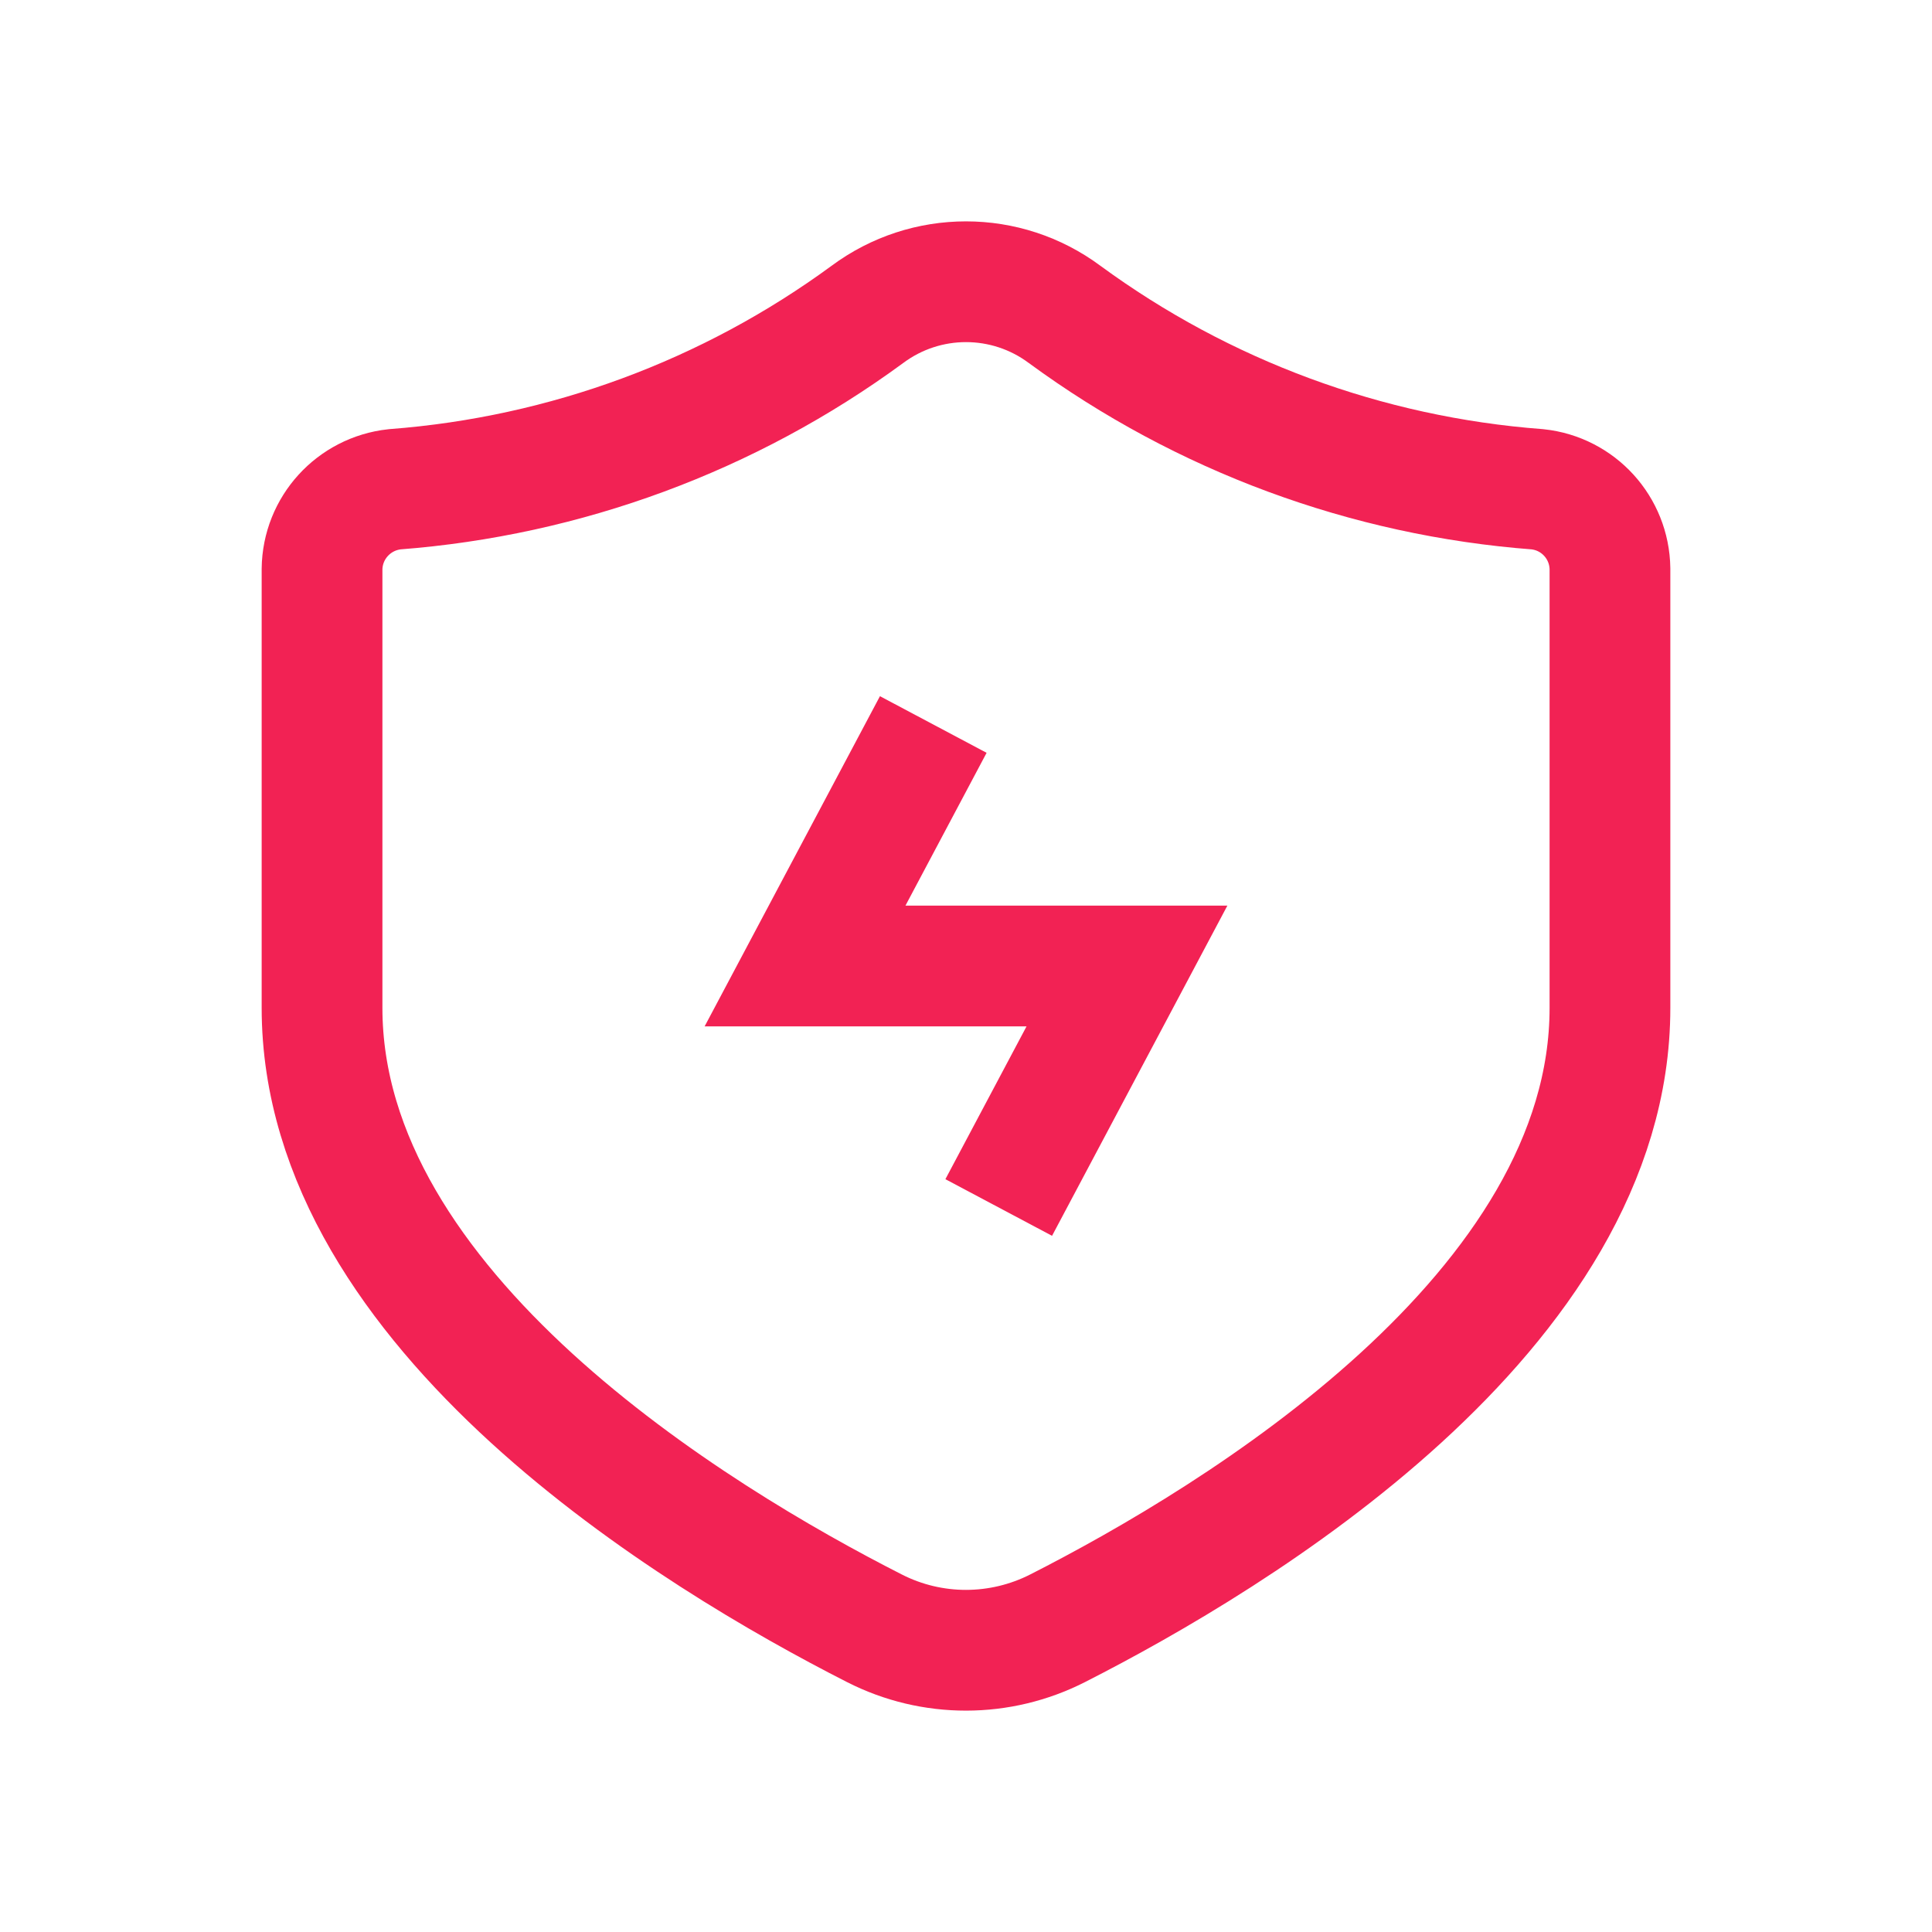
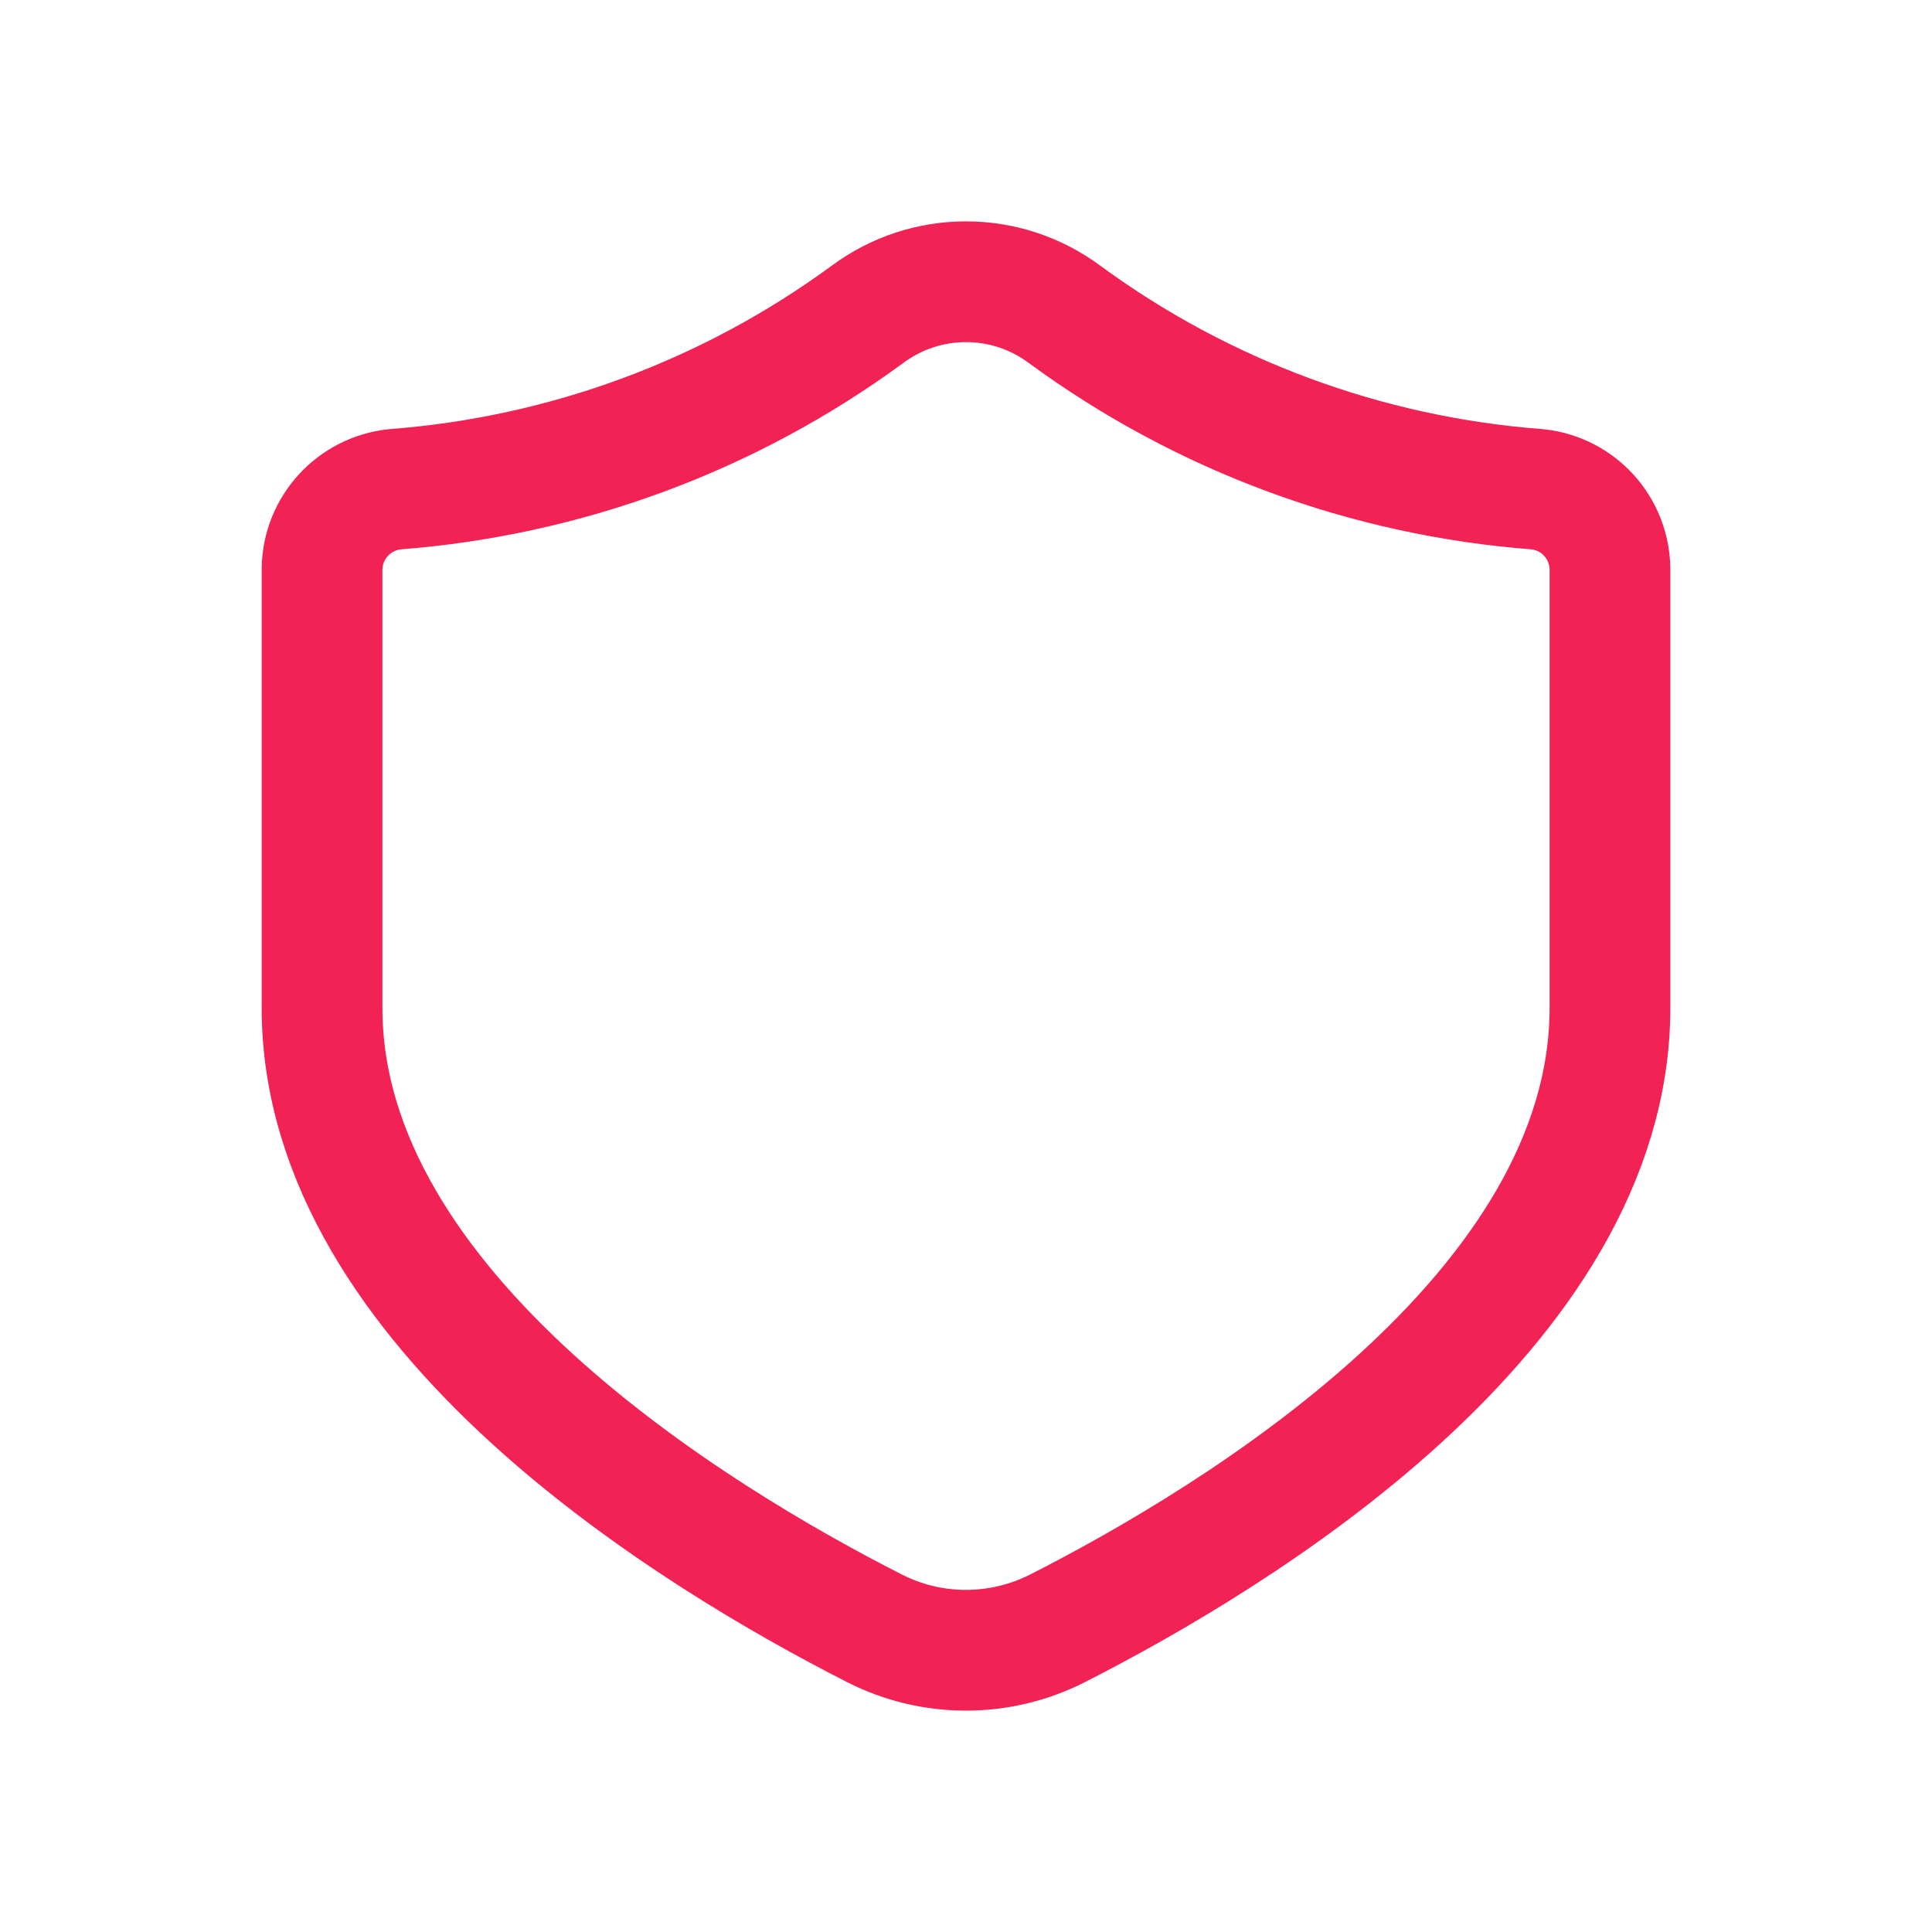
<svg xmlns="http://www.w3.org/2000/svg" width="16" height="16" viewBox="0 0 16 16" fill="none">
-   <path d="M7.729 6L6.667 8H9.333L8.271 10" stroke="#F22254" strokeLinecap="round" strokeLinejoin="round" />
  <path fillRule="evenodd" clipRule="evenodd" d="M2.667 4.713V8.347C2.667 10.861 5.767 12.735 7.242 13.485C7.719 13.728 8.283 13.727 8.76 13.484C10.236 12.733 13.333 10.864 13.333 8.347V4.71C13.328 4.37 13.071 4.088 12.733 4.052C11.318 3.945 9.961 3.443 8.817 2.604C8.332 2.243 7.668 2.243 7.183 2.604C6.039 3.443 4.683 3.944 3.268 4.052C2.929 4.089 2.671 4.372 2.667 4.713Z" stroke="#F22254" strokeLinecap="round" strokeLinejoin="round" />
</svg>